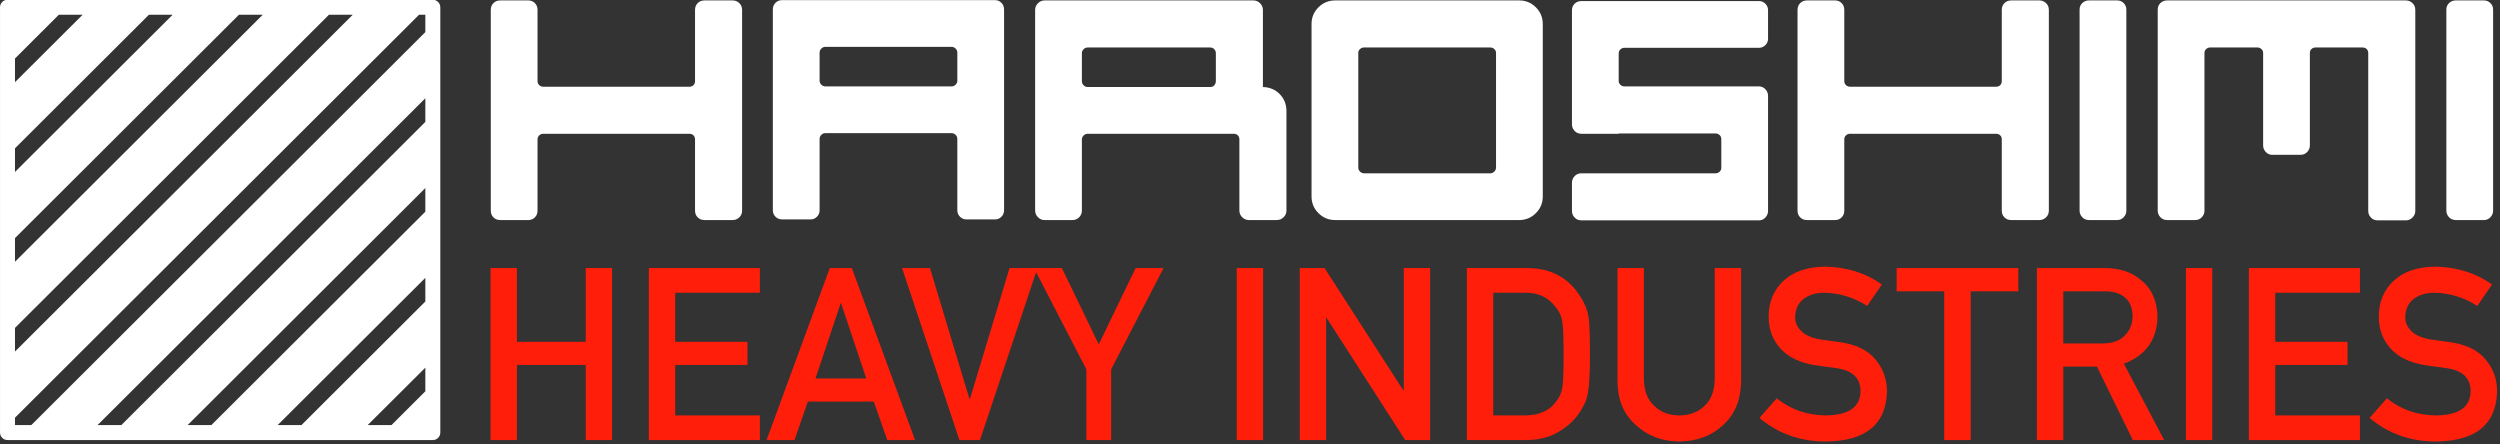
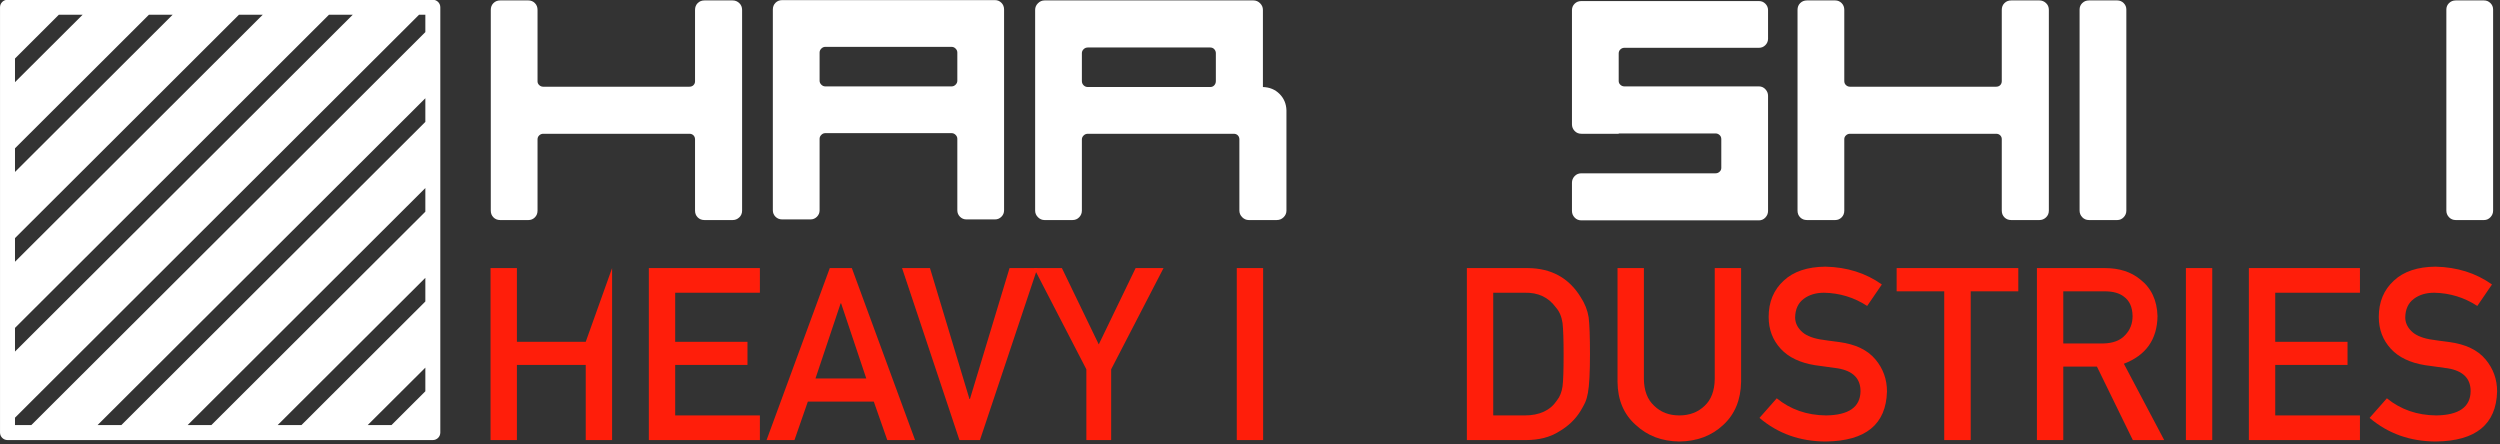
<svg xmlns="http://www.w3.org/2000/svg" xmlns:ns1="http://www.serif.com/" width="100%" height="100%" viewBox="0 0 518 92" version="1.1" xml:space="preserve" style="fill-rule:evenodd;clip-rule:evenodd;stroke-linejoin:round;stroke-miterlimit:2;">
  <rect x="0" y="0" width="518" height="92" fill="#333333" stroke="none" />
  <g transform="matrix(1,0,0,1,-68.805,-235.029)">
    <g id="Haroshimi-Heavy-Industries" ns1:id="Haroshimi Heavy Industries" transform="matrix(0.317,0,0,0.317,76.767,146.937)">
      <g>
        <path d="M453.787,278.174C455.428,278.174 456.863,278.755 458.094,279.917C459.324,281.079 459.939,282.549 459.939,284.326L459.939,415.572C459.939,417.349 459.324,418.819 458.094,419.981C456.863,421.143 455.428,421.724 453.787,421.724L435.331,421.724C433.553,421.724 432.084,421.143 430.922,419.981C429.759,418.819 429.178,417.349 429.178,415.572L429.178,369.021C429.178,367.927 428.837,367.038 428.153,366.355C427.47,365.671 426.581,365.329 425.487,365.329L329.924,365.329C328.966,365.329 328.112,365.671 327.36,366.355C326.608,367.038 326.232,367.927 326.232,369.021L326.232,415.572C326.232,417.349 325.651,418.819 324.489,419.981C323.327,421.143 321.926,421.724 320.285,421.724L301.829,421.724C300.051,421.724 298.582,421.143 297.42,419.981C296.257,418.819 295.676,417.349 295.676,415.572L295.676,284.326C295.676,282.549 296.257,281.079 297.42,279.917C298.582,278.755 300.051,278.174 301.829,278.174L320.285,278.174C321.926,278.174 323.327,278.755 324.489,279.917C325.651,281.079 326.232,282.549 326.232,284.326L326.232,331.082C326.232,332.039 326.608,332.86 327.36,333.543C328.112,334.227 328.966,334.569 329.924,334.569L425.487,334.569C426.581,334.569 427.47,334.227 428.153,333.543C428.837,332.86 429.178,332.039 429.178,331.082L429.178,284.326C429.178,282.549 429.759,281.079 430.922,279.917C432.084,278.755 433.553,278.174 435.331,278.174L453.787,278.174Z" style="fill:white;fill-rule:nonzero;" />
        <path d="M486.189,277.969L625.227,277.969C626.868,277.969 628.269,278.55 629.431,279.712C630.594,280.874 631.175,282.343 631.175,284.121L631.175,415.367C631.175,417.008 630.594,418.409 629.431,419.571C628.269,420.733 626.868,421.314 625.227,421.314L606.566,421.314C604.925,421.314 603.524,420.733 602.362,419.571C601.2,418.409 600.619,417.008 600.619,415.367L600.619,368.611C600.619,367.653 600.243,366.799 599.491,366.047C598.739,365.295 597.884,364.919 596.927,364.919L514.283,364.919C513.326,364.919 512.472,365.295 511.72,366.047C510.968,366.799 510.592,367.653 510.592,368.611L510.592,415.367C510.592,417.008 510.011,418.409 508.849,419.571C507.687,420.733 506.286,421.314 504.645,421.314L486.189,421.314C484.411,421.314 482.942,420.733 481.779,419.571C480.617,418.409 480.036,417.008 480.036,415.367L480.036,284.121C480.036,282.343 480.617,280.874 481.779,279.712C482.942,278.55 484.411,277.969 486.189,277.969ZM596.927,334.363C597.884,334.363 598.739,333.987 599.491,333.236C600.243,332.484 600.619,331.629 600.619,330.672L600.619,312.216C600.619,311.259 600.243,310.404 599.491,309.652C598.739,308.9 597.884,308.524 596.927,308.524L514.283,308.524C513.326,308.524 512.472,308.9 511.72,309.652C510.968,310.404 510.592,311.259 510.592,312.216L510.592,330.672C510.592,331.629 510.968,332.484 511.72,333.236C512.472,333.987 513.326,334.363 514.283,334.363L596.927,334.363Z" style="fill:white;fill-rule:nonzero;" />
        <path d="M800.359,284.326L800.359,334.774C804.734,334.91 808.357,336.414 811.228,339.285C814.099,342.156 815.603,345.711 815.74,349.949L815.74,415.572C815.74,417.213 815.124,418.648 813.894,419.879C812.663,421.109 811.16,421.724 809.382,421.724L791.131,421.724C789.49,421.724 788.055,421.109 786.824,419.879C785.594,418.648 784.979,417.213 784.979,415.572L784.979,369.021C784.979,367.927 784.637,367.038 783.953,366.355C783.27,365.671 782.381,365.329 781.287,365.329L685.929,365.329C684.835,365.329 683.912,365.705 683.16,366.457C682.408,367.209 682.032,368.064 682.032,369.021L682.032,415.572C682.032,417.213 681.451,418.648 680.289,419.879C679.127,421.109 677.658,421.724 675.88,421.724L657.629,421.724C655.988,421.724 654.553,421.109 653.322,419.879C652.092,418.648 651.477,417.213 651.477,415.572L651.477,284.326C651.477,282.685 652.092,281.25 653.322,280.019C654.553,278.789 655.988,278.174 657.629,278.174L794.207,278.174C795.848,278.174 797.283,278.789 798.513,280.019C799.744,281.25 800.359,282.685 800.359,284.326ZM685.929,308.934C684.835,308.934 683.912,309.31 683.16,310.062C682.408,310.814 682.032,311.669 682.032,312.626L682.032,330.877C682.032,331.971 682.408,332.894 683.16,333.646C683.912,334.398 684.835,334.774 685.929,334.774L765.907,334.774C767.001,334.774 767.889,334.398 768.573,333.646C769.256,332.894 769.598,331.971 769.598,330.877L769.598,312.626C769.598,311.669 769.256,310.814 768.573,310.062C767.889,309.31 767.001,308.934 765.907,308.934L685.929,308.934Z" style="fill:white;fill-rule:nonzero;" />
-         <path d="M847.526,278.174L967.903,278.174C972.141,278.174 975.764,279.678 978.772,282.685C981.78,285.693 983.283,289.316 983.283,293.554L983.283,406.344C983.283,410.582 981.78,414.205 978.772,417.213C975.764,420.22 972.141,421.724 967.903,421.724L847.526,421.724C843.288,421.724 839.665,420.22 836.657,417.213C833.649,414.205 832.145,410.582 832.145,406.344L832.145,293.554C832.145,289.316 833.649,285.693 836.657,282.685C839.665,279.678 843.288,278.174 847.526,278.174ZM862.701,387.477C862.701,388.434 863.077,389.289 863.829,390.041C864.581,390.792 865.435,391.168 866.392,391.168L949.036,391.168C949.993,391.168 950.848,390.792 951.6,390.041C952.352,389.289 952.728,388.434 952.728,387.477L952.728,312.421C952.728,311.464 952.352,310.643 951.6,309.96C950.848,309.276 949.993,308.934 949.036,308.934L866.392,308.934C865.435,308.934 864.581,309.276 863.829,309.96C863.077,310.643 862.701,311.464 862.701,312.421L862.701,387.477Z" style="fill:white;fill-rule:nonzero;" />
        <path d="M1130.53,303.192C1130.53,304.833 1129.94,306.234 1128.78,307.396C1127.62,308.559 1126.22,309.14 1124.58,309.14L1036.6,309.14C1035.64,309.14 1034.79,309.481 1034.04,310.165C1033.29,310.849 1032.91,311.737 1032.91,312.831L1032.91,330.877C1032.91,331.834 1033.29,332.655 1034.04,333.338C1034.79,334.022 1035.64,334.363 1036.6,334.363L1124.58,334.363C1126.22,334.363 1127.62,334.979 1128.78,336.209C1129.94,337.44 1130.53,338.875 1130.53,340.516L1130.53,415.777C1130.53,417.418 1129.94,418.853 1128.78,420.084C1127.62,421.314 1126.22,421.929 1124.58,421.929L1008.51,421.929C1006.73,421.929 1005.26,421.314 1004.1,420.084C1002.94,418.853 1002.36,417.418 1002.36,415.777L1002.36,397.321C1002.36,395.68 1002.94,394.245 1004.1,393.014C1005.26,391.784 1006.73,391.168 1008.51,391.168L1096.28,391.168C1097.24,391.168 1098.09,390.827 1098.84,390.143C1099.59,389.46 1099.97,388.639 1099.97,387.682L1099.97,368.816C1099.97,367.722 1099.59,366.833 1098.84,366.15C1098.09,365.466 1097.24,365.124 1096.28,365.124L1032.91,365.124L1032.91,365.329L1008.51,365.329C1006.73,365.329 1005.26,364.714 1004.1,363.484C1002.94,362.253 1002.36,360.818 1002.36,359.177L1002.36,284.531C1002.36,282.89 1002.94,281.489 1004.1,280.327C1005.26,279.165 1006.73,278.584 1008.51,278.584L1124.58,278.584C1126.22,278.584 1127.62,279.165 1128.78,280.327C1129.94,281.489 1130.53,282.89 1130.53,284.531L1130.53,303.192Z" style="fill:white;fill-rule:nonzero;" />
        <path d="M1307.91,278.174C1309.55,278.174 1310.99,278.755 1312.22,279.917C1313.45,281.079 1314.07,282.549 1314.07,284.326L1314.07,415.572C1314.07,417.349 1313.45,418.819 1312.22,419.981C1310.99,421.143 1309.55,421.724 1307.91,421.724L1289.46,421.724C1287.68,421.724 1286.21,421.143 1285.05,419.981C1283.88,418.819 1283.3,417.349 1283.3,415.572L1283.3,368.816C1283.3,367.859 1282.96,367.038 1282.28,366.355C1281.6,365.671 1280.71,365.329 1279.61,365.329L1184.05,365.329C1183.09,365.329 1182.24,365.671 1181.49,366.355C1180.73,367.038 1180.36,367.859 1180.36,368.816L1180.36,415.572C1180.36,417.349 1179.78,418.819 1178.62,419.981C1177.45,421.143 1176.05,421.724 1174.41,421.724L1155.95,421.724C1154.18,421.724 1152.71,421.143 1151.55,419.981C1150.38,418.819 1149.8,417.349 1149.8,415.572L1149.8,284.326C1149.8,282.549 1150.38,281.079 1151.55,279.917C1152.71,278.755 1154.18,278.174 1155.95,278.174L1174.41,278.174C1176.05,278.174 1177.45,278.755 1178.62,279.917C1179.78,281.079 1180.36,282.549 1180.36,284.326L1180.36,330.877C1180.36,331.971 1180.73,332.86 1181.49,333.543C1182.24,334.227 1183.09,334.569 1184.05,334.569L1279.61,334.569C1280.71,334.569 1281.6,334.227 1282.28,333.543C1282.96,332.86 1283.3,331.971 1283.3,330.877L1283.3,284.326C1283.3,282.549 1283.88,281.079 1285.05,279.917C1286.21,278.755 1287.68,278.174 1289.46,278.174L1307.91,278.174Z" style="fill:white;fill-rule:nonzero;" />
        <path d="M1334.16,284.121C1334.16,282.48 1334.74,281.079 1335.9,279.917C1337.07,278.755 1338.54,278.174 1340.31,278.174L1358.77,278.174C1360.41,278.174 1361.81,278.755 1362.98,279.917C1364.14,281.079 1364.72,282.48 1364.72,284.121L1364.72,415.572C1364.72,417.213 1364.14,418.648 1362.98,419.879C1361.81,421.109 1360.41,421.724 1358.77,421.724L1340.31,421.724C1338.54,421.724 1337.07,421.109 1335.9,419.879C1334.74,418.648 1334.16,417.213 1334.16,415.572L1334.16,284.121Z" style="fill:white;fill-rule:nonzero;" />
-         <path d="M1415.78,415.572C1415.78,417.213 1415.2,418.648 1414.04,419.879C1412.88,421.109 1411.47,421.724 1409.83,421.724L1391.38,421.724C1389.6,421.724 1388.13,421.109 1386.97,419.879C1385.81,418.648 1385.23,417.213 1385.23,415.572L1385.23,284.121C1385.23,282.48 1385.81,281.079 1386.97,279.917C1388.13,278.755 1389.6,278.174 1391.38,278.174L1547.44,278.174C1549.08,278.174 1550.51,278.755 1551.74,279.917C1552.97,281.079 1553.59,282.549 1553.59,284.326L1553.59,415.777C1553.59,417.418 1552.97,418.853 1551.74,420.084C1550.51,421.314 1549.08,421.929 1547.44,421.929L1528.98,421.929C1527.2,421.929 1525.73,421.314 1524.57,420.084C1523.41,418.853 1522.83,417.418 1522.83,415.777L1522.83,312.421C1522.83,311.464 1522.49,310.643 1521.8,309.96C1521.12,309.276 1520.23,308.934 1519.14,308.934L1488.38,308.934C1487.28,308.934 1486.39,309.276 1485.71,309.96C1485.03,310.643 1484.68,311.464 1484.68,312.421L1484.68,372.934C1484.68,374.575 1484.1,376.01 1482.94,377.241C1481.78,378.471 1480.31,379.086 1478.53,379.086L1460.08,379.086C1458.44,379.086 1457.03,378.471 1455.87,377.241C1454.71,376.01 1454.13,374.575 1454.13,372.934L1454.13,312.421C1454.13,311.464 1453.75,310.643 1453,309.96C1452.25,309.276 1451.39,308.934 1450.44,308.934L1419.47,308.934C1418.52,308.934 1417.66,309.276 1416.91,309.96C1416.16,310.643 1415.78,311.464 1415.78,312.421L1415.78,415.572Z" style="fill:white;fill-rule:nonzero;" />
        <path d="M1573.89,284.121C1573.89,282.48 1574.47,281.079 1575.63,279.917C1576.8,278.755 1578.27,278.174 1580.04,278.174L1598.5,278.174C1600.14,278.174 1601.54,278.755 1602.7,279.917C1603.87,281.079 1604.45,282.48 1604.45,284.121L1604.45,415.572C1604.45,417.213 1603.87,418.648 1602.7,419.879C1601.54,421.109 1600.14,421.724 1598.5,421.724L1580.04,421.724C1578.27,421.724 1576.8,421.109 1575.63,419.879C1574.47,418.648 1573.89,417.213 1573.89,415.572L1573.89,284.121Z" style="fill:white;fill-rule:nonzero;" />
      </g>
      <g transform="matrix(0.998,0,0,0.987,-158.616,-39.576)">
-         <path d="M517.384,613.084L534.649,613.084L534.649,499.181L517.384,499.181L517.384,548.008L472.307,548.008L472.307,499.181L455.042,499.181L455.042,613.084L472.307,613.084L472.307,563.32L517.384,563.32L517.384,613.084Z" style="fill:rgb(255,30,10);fill-rule:nonzero;" />
+         <path d="M517.384,613.084L534.649,613.084L534.649,499.181L517.384,548.008L472.307,548.008L472.307,499.181L455.042,499.181L455.042,613.084L472.307,613.084L472.307,563.32L517.384,563.32L517.384,613.084Z" style="fill:rgb(255,30,10);fill-rule:nonzero;" />
        <path d="M558.711,613.084L631.442,613.084L631.442,596.756L575.976,596.756L575.976,563.32L623.318,563.32L623.318,548.008L575.976,548.008L575.976,515.509L631.442,515.509L631.442,499.181L558.711,499.181L558.711,613.084Z" style="fill:rgb(255,30,10);fill-rule:nonzero;" />
        <path d="M667.847,572.304L684.331,522.54L684.644,522.54L701.128,572.304L667.847,572.304ZM714.877,613.084L733.08,613.084L691.675,499.181L677.222,499.181L635.817,613.084L654.098,613.084L662.848,587.616L706.049,587.616L714.877,613.084Z" style="fill:rgb(255,30,10);fill-rule:nonzero;" />
        <path d="M762.141,613.084L775.578,613.084L813.233,499.181L794.952,499.181L769.016,585.897L768.703,585.897L742.845,499.181L724.564,499.181L762.141,613.084Z" style="fill:rgb(255,30,10);fill-rule:nonzero;" />
        <path d="M845.263,613.084L861.513,613.084L861.513,566.21L895.808,499.181L877.528,499.181L853.388,549.726L829.248,499.181L810.967,499.181L845.263,566.21L845.263,613.084Z" style="fill:rgb(255,30,10);fill-rule:nonzero;" />
        <rect x="943.775" y="499.181" width="17.265" height="113.902" style="fill:rgb(255,30,10);fill-rule:nonzero;" />
-         <path d="M985.024,613.084L1002.29,613.084L1002.29,532.149L1002.6,532.149L1054.08,613.084L1070.41,613.084L1070.41,499.181L1053.15,499.181L1053.15,580.116L1052.83,580.116L1001.27,499.181L985.024,499.181L985.024,613.084Z" style="fill:rgb(255,30,10);fill-rule:nonzero;" />
        <path d="M1094.47,613.084L1133.14,613.084C1141.68,613.084 1148.9,611.209 1154.78,607.459C1160.72,603.969 1165.36,599.542 1168.69,594.178C1169.94,592.147 1171.01,590.194 1171.89,588.319C1172.73,586.392 1173.35,584.204 1173.77,581.757C1174.65,576.913 1175.1,568.372 1175.1,556.132C1175.1,544.622 1174.81,536.524 1174.24,531.836C1173.51,527.149 1171.76,522.67 1169,518.399C1161.29,505.691 1149.73,499.285 1134.32,499.181L1094.47,499.181L1094.47,613.084ZM1111.74,515.509L1132.36,515.509C1141.11,515.301 1147.88,518.504 1152.67,525.118C1155.02,527.774 1156.5,531.237 1157.13,535.508C1157.6,539.779 1157.83,546.862 1157.83,556.757C1157.83,566.913 1157.6,573.84 1157.13,577.538C1156.61,581.288 1155.38,584.387 1153.46,586.834C1149.08,593.449 1142.05,596.756 1132.36,596.756L1111.74,596.756L1111.74,515.509Z" style="fill:rgb(255,30,10);fill-rule:nonzero;" />
        <path d="M1193.14,574.491C1193.25,586.47 1197.2,595.975 1205.02,603.006C1212.67,610.245 1222.2,613.917 1233.61,614.021C1245.22,613.917 1254.83,610.245 1262.44,603.006C1269.99,595.975 1273.87,586.47 1274.08,574.491L1274.08,499.181L1256.81,499.181L1256.81,572.616C1256.71,580.376 1254.52,586.288 1250.25,590.35C1245.87,594.621 1240.33,596.756 1233.61,596.756C1226.89,596.756 1221.4,594.621 1217.12,590.35C1212.75,586.288 1210.51,580.376 1210.41,572.616L1210.41,499.181L1193.14,499.181L1193.14,574.491Z" style="fill:rgb(255,30,10);fill-rule:nonzero;" />
        <path d="M1297.43,585.428L1286.11,598.397C1298.24,608.813 1312.75,614.021 1329.62,614.021C1355.71,613.709 1369.05,602.667 1369.62,580.897C1369.62,572.825 1367.09,565.741 1362.04,559.648C1356.94,553.45 1349.05,549.622 1338.37,548.164C1332.95,547.487 1328.68,546.888 1325.56,546.367C1319.93,545.326 1315.85,543.451 1313.29,540.742C1310.74,538.086 1309.47,535.118 1309.47,531.836C1309.57,526.368 1311.47,522.253 1315.17,519.493C1318.71,516.837 1323.14,515.509 1328.45,515.509C1338.71,515.717 1348.11,518.634 1356.65,524.259L1366.26,510.04C1355.79,502.488 1343.48,498.556 1329.31,498.244C1317.54,498.348 1308.45,501.421 1302.04,507.462C1295.43,513.556 1292.12,521.576 1292.12,531.524C1292.12,539.805 1294.75,546.836 1300.01,552.617C1305.12,558.242 1312.57,561.861 1322.36,563.476C1327.82,564.257 1332.85,564.96 1337.43,565.585C1347.43,567.304 1352.38,572.408 1352.28,580.897C1352.07,591.261 1344.57,596.548 1329.78,596.756C1317.28,596.652 1306.5,592.876 1297.43,585.428Z" style="fill:rgb(255,30,10);fill-rule:nonzero;" />
        <path d="M1407.12,613.084L1424.46,613.084L1424.46,514.571L1455.63,514.571L1455.63,499.181L1375.95,499.181L1375.95,514.571L1407.12,514.571L1407.12,613.084Z" style="fill:rgb(255,30,10);fill-rule:nonzero;" />
        <path d="M1485.09,514.571L1512.12,514.571C1517.64,514.571 1521.85,515.743 1524.77,518.087C1528.47,520.743 1530.37,525.04 1530.47,530.977C1530.47,535.925 1528.88,540.091 1525.71,543.477C1522.48,547.122 1517.64,548.997 1511.18,549.101L1485.09,549.101L1485.09,514.571ZM1467.82,613.084L1485.09,613.084L1485.09,564.413L1507.12,564.413L1530.63,613.084L1551.18,613.084L1524.77,562.538C1539.25,556.966 1546.59,546.445 1546.8,530.977C1546.49,520.457 1542.71,512.358 1535.47,506.681C1529.48,501.681 1521.75,499.181 1512.27,499.181L1467.82,499.181L1467.82,613.084Z" style="fill:rgb(255,30,10);fill-rule:nonzero;" />
        <rect x="1565.39" y="499.181" width="17.265" height="113.902" style="fill:rgb(255,30,10);fill-rule:nonzero;" />
        <path d="M1606.64,613.084L1679.38,613.084L1679.38,596.756L1623.91,596.756L1623.91,563.32L1671.25,563.32L1671.25,548.008L1623.91,548.008L1623.91,515.509L1679.38,515.509L1679.38,499.181L1606.64,499.181L1606.64,613.084Z" style="fill:rgb(255,30,10);fill-rule:nonzero;" />
        <path d="M1697.03,585.428L1685.7,598.397C1697.84,608.813 1712.34,614.021 1729.22,614.021C1755.31,613.709 1768.64,602.667 1769.22,580.897C1769.22,572.825 1766.69,565.741 1761.64,559.648C1756.53,553.45 1748.64,549.622 1737.97,548.164C1732.55,547.487 1728.28,546.888 1725.15,546.367C1719.53,545.326 1715.44,543.451 1712.89,540.742C1710.34,538.086 1709.06,535.118 1709.06,531.836C1709.16,526.368 1711.07,522.253 1714.76,519.493C1718.31,516.837 1722.73,515.509 1728.05,515.509C1738.31,515.717 1747.71,518.634 1756.25,524.259L1765.86,510.04C1755.39,502.488 1743.07,498.556 1728.9,498.244C1717.13,498.348 1708.05,501.421 1701.64,507.462C1695.03,513.556 1691.72,521.576 1691.72,531.524C1691.72,539.805 1694.35,546.836 1699.61,552.617C1704.71,558.242 1712.16,561.861 1721.95,563.476C1727.42,564.257 1732.45,564.96 1737.03,565.585C1747.03,567.304 1751.98,572.408 1751.87,580.897C1751.66,591.261 1744.16,596.548 1729.37,596.756C1716.87,596.652 1706.09,592.876 1697.03,585.428Z" style="fill:rgb(255,30,10);fill-rule:nonzero;" />
      </g>
      <g transform="matrix(4.891,0,0,4.891,-37.722,265.124)">
        <path d="M60.42,2.58L3.58,2.58C3.03,2.58 2.58,3.03 2.58,3.58L2.58,60.42C2.58,60.97 3.03,61.42 3.58,61.42L60.42,61.42C60.97,61.42 61.42,60.97 61.42,60.42L61.42,3.58C61.42,3.03 60.97,2.58 60.42,2.58ZM4.58,10.43L10.44,4.58L13.62,4.58L4.58,13.59L4.58,10.43ZM4.58,22.43L22.48,4.58L25.65,4.58L4.58,25.59L4.58,22.43ZM4.58,34.43L34.51,4.58L37.69,4.58L4.58,37.59L4.58,34.43ZM4.58,46.43L46.54,4.58L49.72,4.58L4.58,49.59L4.58,46.43ZM59.42,54.9L54.89,59.42L51.71,59.42L59.42,51.74L59.42,54.9ZM59.42,42.9L42.86,59.42L39.68,59.42L59.42,39.74L59.42,42.9ZM59.42,30.9L30.82,59.42L27.65,59.42L59.42,27.74L59.42,30.9ZM59.42,18.9L18.79,59.42L15.61,59.42L59.42,15.74L59.42,18.9ZM59.42,6.9L6.76,59.42L4.58,59.42L4.58,58.43L58.58,4.58L59.42,4.58L59.42,6.9Z" style="fill:white;fill-rule:nonzero;" />
      </g>
    </g>
  </g>
</svg>